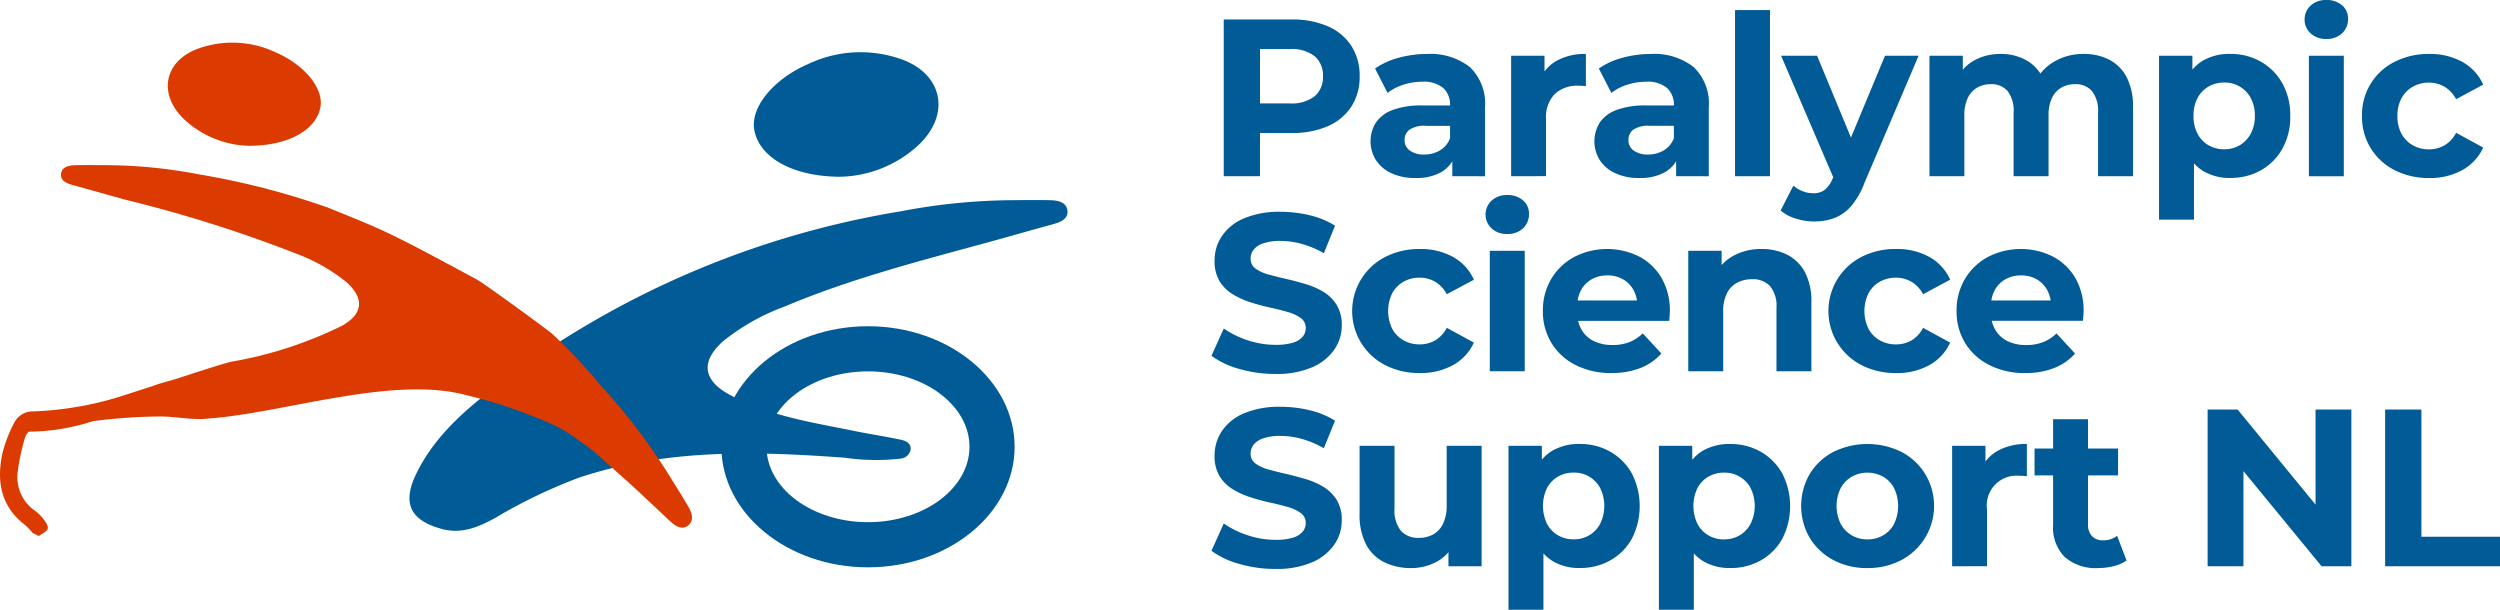
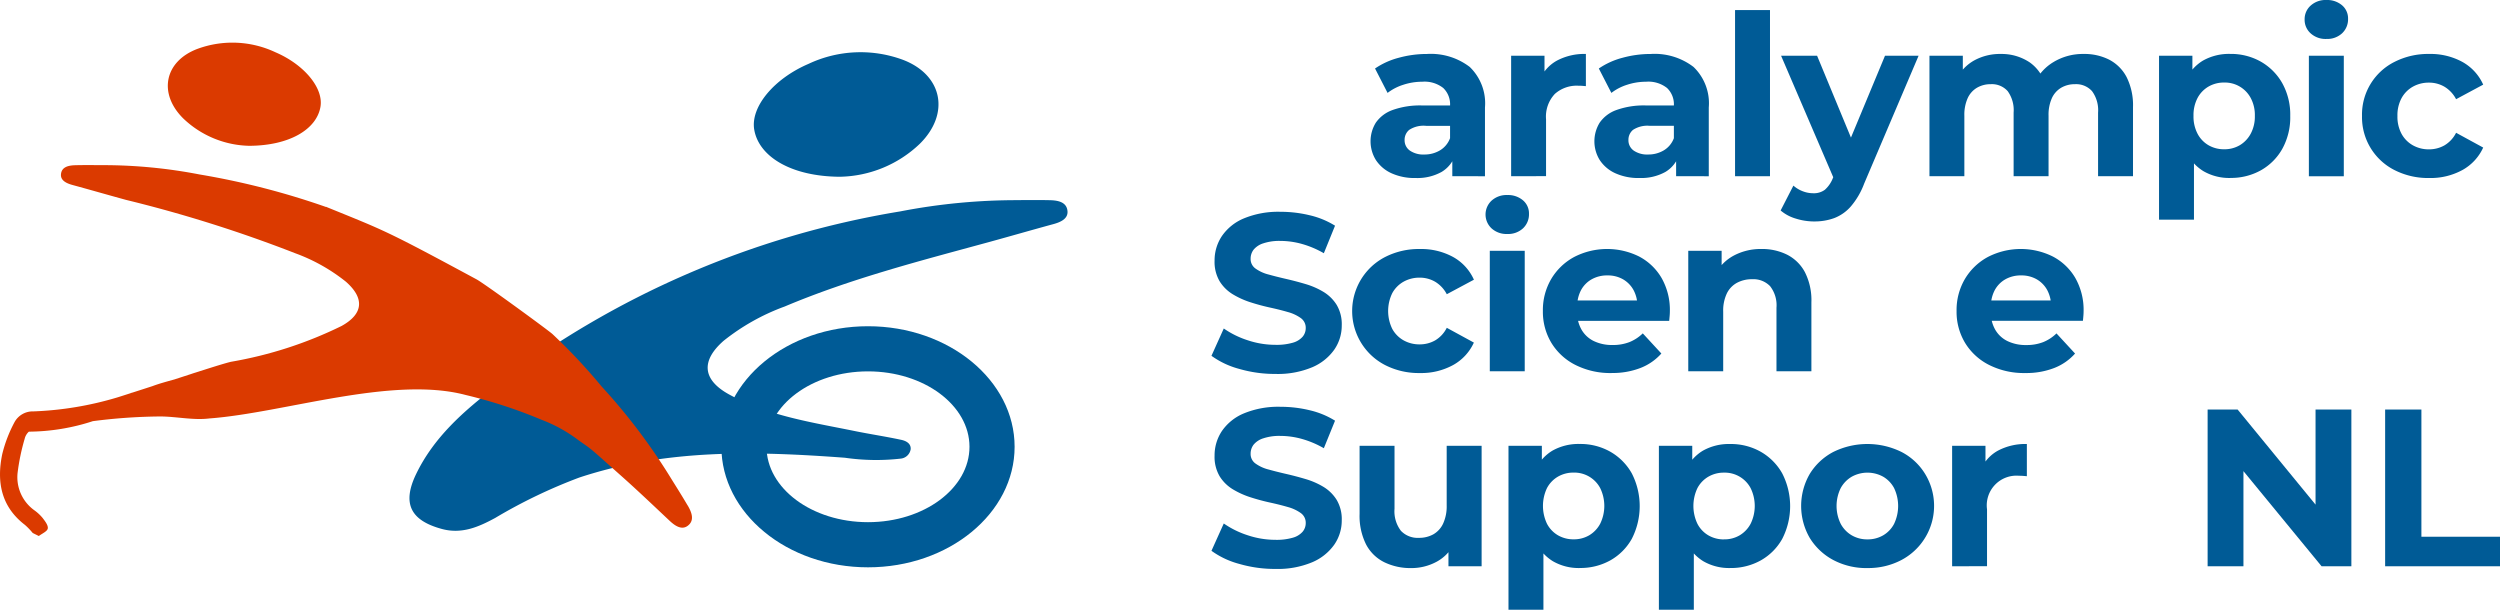
<svg xmlns="http://www.w3.org/2000/svg" width="263.845" height="64.349" data-name="Group 1961">
  <defs>
    <clipPath id="a">
      <path fill="none" d="M0 0h263.845v64.349H0z" data-name="Rectangle 766" />
    </clipPath>
  </defs>
  <g clip-path="url(#a)" data-name="Group 1909">
-     <path fill="#005b96" d="M129.15 18.595V2.056h7.16a9.3 9.3 0 0 1 3.829.721 5.61 5.61 0 0 1 2.481 2.067 5.777 5.777 0 0 1 .874 3.214 5.73 5.73 0 0 1-.874 3.19 5.611 5.611 0 0 1-2.481 2.068 9.3 9.3 0 0 1-3.829.72h-5.034l1.7-1.725v6.284Zm3.829-5.861-1.7-1.82h4.823a3.963 3.963 0 0 0 2.647-.756 2.635 2.635 0 0 0 .874-2.1 2.666 2.666 0 0 0-.874-2.127 3.966 3.966 0 0 0-2.647-.755h-4.821l1.7-1.82Z" data-name="Path 1723" />
    <path fill="#005b96" d="M149.395 18.787a5.876 5.876 0 0 1-2.552-.508 3.87 3.87 0 0 1-1.63-1.383 3.746 3.746 0 0 1-.012-3.947 3.633 3.633 0 0 1 1.76-1.335 8.558 8.558 0 0 1 3.147-.483h3.379v2.15h-2.979a2.767 2.767 0 0 0-1.784.426 1.356 1.356 0 0 0-.485 1.063 1.324 1.324 0 0 0 .555 1.123 2.5 2.5 0 0 0 1.524.414 3.157 3.157 0 0 0 1.654-.438 2.5 2.5 0 0 0 1.064-1.288l.568 1.7a3.3 3.3 0 0 1-1.465 1.867 5.269 5.269 0 0 1-2.742.638m3.877-.189v-2.48l-.237-.543v-4.443a2.378 2.378 0 0 0-.72-1.844 3.183 3.183 0 0 0-2.209-.662 6.416 6.416 0 0 0-2 .319 5.292 5.292 0 0 0-1.666.862l-1.323-2.576a7.982 7.982 0 0 1 2.505-1.134 11.205 11.205 0 0 1 2.977-.4 6.754 6.754 0 0 1 4.514 1.371 5.323 5.323 0 0 1 1.606 4.278V18.6Z" data-name="Path 1724" />
    <path fill="#005b96" d="M159.482 18.598V5.884h3.521v3.593l-.5-1.04a4.081 4.081 0 0 1 1.819-2.044 6.189 6.189 0 0 1 3.049-.7v3.4c-.158-.015-.3-.027-.425-.036s-.26-.012-.4-.012a3.46 3.46 0 0 0-2.445.862 3.486 3.486 0 0 0-.934 2.683v6Z" data-name="Path 1725" />
    <path fill="#005b96" d="M173.019 18.787a5.877 5.877 0 0 1-2.552-.508 3.868 3.868 0 0 1-1.631-1.383 3.751 3.751 0 0 1-.011-3.947 3.637 3.637 0 0 1 1.76-1.335 8.564 8.564 0 0 1 3.143-.484h3.379v2.15h-2.977a2.771 2.771 0 0 0-1.785.426 1.355 1.355 0 0 0-.483 1.063 1.322 1.322 0 0 0 .555 1.123 2.5 2.5 0 0 0 1.523.414 3.162 3.162 0 0 0 1.655-.438 2.508 2.508 0 0 0 1.064-1.288l.567 1.7a3.3 3.3 0 0 1-1.466 1.867 5.265 5.265 0 0 1-2.741.638m3.875-.189v-2.479l-.236-.543v-4.443a2.377 2.377 0 0 0-.722-1.844 3.18 3.18 0 0 0-2.209-.662 6.417 6.417 0 0 0-2 .319 5.3 5.3 0 0 0-1.666.862l-1.324-2.576a7.994 7.994 0 0 1 2.505-1.134 11.212 11.212 0 0 1 2.978-.4 6.75 6.75 0 0 1 4.514 1.371 5.321 5.321 0 0 1 1.607 4.278V18.6Z" data-name="Path 1726" />
    <path fill="#005b96" d="M183.114 1.063h3.687v17.535h-3.687z" data-name="Rectangle 765" />
    <path fill="#005b96" d="M191.47 23.372a6.47 6.47 0 0 1-1.962-.307 4.333 4.333 0 0 1-1.583-.851l1.347-2.624a3.159 3.159 0 0 0 .98.592 3.063 3.063 0 0 0 1.1.212 1.94 1.94 0 0 0 1.241-.366 3.185 3.185 0 0 0 .839-1.218l.662-1.56.283-.4 4.561-10.965h3.545l-5.743 13.492a8 8 0 0 1-1.406 2.41 4.453 4.453 0 0 1-1.749 1.229 6.046 6.046 0 0 1-2.115.355m2.174-4.278-5.672-13.21h3.8l4.4 10.634Z" data-name="Path 1727" />
    <path fill="#005b96" d="M219.913 5.695a5.776 5.776 0 0 1 2.682.6 4.334 4.334 0 0 1 1.844 1.844 6.635 6.635 0 0 1 .674 3.179v7.279h-3.687v-6.711a3.392 3.392 0 0 0-.638-2.268 2.257 2.257 0 0 0-1.8-.733 2.839 2.839 0 0 0-1.441.366 2.454 2.454 0 0 0-.992 1.1 4.279 4.279 0 0 0-.355 1.867v6.381h-3.687v-6.713a3.436 3.436 0 0 0-.626-2.268 2.22 2.22 0 0 0-1.785-.733 2.841 2.841 0 0 0-1.441.366 2.458 2.458 0 0 0-.992 1.1 4.28 4.28 0 0 0-.355 1.867v6.381h-3.683V5.884h3.521v3.474l-.661-1.016a4.553 4.553 0 0 1 1.878-1.973 5.637 5.637 0 0 1 2.777-.674 5.336 5.336 0 0 1 3.061.886 4.28 4.28 0 0 1 1.737 2.706l-1.3-.355a5.1 5.1 0 0 1 2.044-2.363 5.982 5.982 0 0 1 3.226-.874" data-name="Path 1728" />
    <path fill="#005b96" d="M227.86 23.183V5.884h3.521v2.6l-.071 3.781.237 3.758v7.16Zm7.514-4.4a5.441 5.441 0 0 1-2.812-.709 4.711 4.711 0 0 1-1.879-2.162 8.751 8.751 0 0 1-.674-3.675 9.163 9.163 0 0 1 .638-3.687 4.533 4.533 0 0 1 1.844-2.151 5.585 5.585 0 0 1 2.883-.709 6.4 6.4 0 0 1 3.226.815 6.015 6.015 0 0 1 2.269 2.28 6.831 6.831 0 0 1 .839 3.451 6.874 6.874 0 0 1-.839 3.473 5.919 5.919 0 0 1-2.269 2.269 6.461 6.461 0 0 1-3.226.8m-.638-3.025a3.169 3.169 0 0 0 1.642-.425 3.131 3.131 0 0 0 1.158-1.217 3.827 3.827 0 0 0 .437-1.879 3.809 3.809 0 0 0-.437-1.89 3.089 3.089 0 0 0-2.8-1.631 3.236 3.236 0 0 0-1.654.425 3.043 3.043 0 0 0-1.158 1.206 3.893 3.893 0 0 0-.426 1.89 3.911 3.911 0 0 0 .426 1.879 3.02 3.02 0 0 0 1.158 1.217 3.23 3.23 0 0 0 1.654.425" data-name="Path 1729" />
    <path fill="#005b96" d="M245.518 4.112a2.338 2.338 0 0 1-1.655-.59 1.916 1.916 0 0 1-.638-1.466 1.916 1.916 0 0 1 .638-1.466 2.341 2.341 0 0 1 1.655-.59 2.432 2.432 0 0 1 1.654.555 1.81 1.81 0 0 1 .638 1.43 2.028 2.028 0 0 1-.626 1.525 2.3 2.3 0 0 1-1.666.6m-1.844 1.772h3.687V18.6h-3.687Z" data-name="Path 1730" />
    <path fill="#005b96" d="M256.371 18.787a7.8 7.8 0 0 1-3.663-.839 6.248 6.248 0 0 1-3.426-5.707 6.217 6.217 0 0 1 3.426-5.708 7.8 7.8 0 0 1 3.663-.839 7.011 7.011 0 0 1 3.5.839 5.12 5.12 0 0 1 2.2 2.4l-2.86 1.536a3.317 3.317 0 0 0-1.24-1.323 3.212 3.212 0 0 0-1.619-.425 3.411 3.411 0 0 0-1.7.425 3.075 3.075 0 0 0-1.193 1.205 3.8 3.8 0 0 0-.438 1.891 3.8 3.8 0 0 0 .438 1.89 3.075 3.075 0 0 0 1.193 1.205 3.4 3.4 0 0 0 1.7.425 3.276 3.276 0 0 0 1.619-.414 3.2 3.2 0 0 0 1.24-1.335l2.86 1.56a5.138 5.138 0 0 1-2.2 2.375 7.005 7.005 0 0 1-3.5.839" data-name="Path 1731" />
    <path fill="#005b96" d="M134.585 39.465a13.468 13.468 0 0 1-3.8-.532 8.891 8.891 0 0 1-2.93-1.382l1.3-2.883a9.492 9.492 0 0 0 2.516 1.241 9.245 9.245 0 0 0 2.942.484 6.114 6.114 0 0 0 1.832-.225 2.141 2.141 0 0 0 1.028-.626 1.407 1.407 0 0 0 .331-.922 1.246 1.246 0 0 0-.52-1.051 4.268 4.268 0 0 0-1.371-.638q-.851-.248-1.879-.472t-2.056-.555a8.7 8.7 0 0 1-1.879-.851 4.179 4.179 0 0 1-1.383-1.371 4.044 4.044 0 0 1-.532-2.174 4.616 4.616 0 0 1 .768-2.588 5.256 5.256 0 0 1 2.316-1.867 9.493 9.493 0 0 1 3.887-.7 12.975 12.975 0 0 1 3.072.366 8.832 8.832 0 0 1 2.67 1.1l-1.181 2.907a10.047 10.047 0 0 0-2.316-.981 8.522 8.522 0 0 0-2.269-.319 5.363 5.363 0 0 0-1.82.26 2.15 2.15 0 0 0-1.016.674 1.561 1.561 0 0 0-.307.957 1.222 1.222 0 0 0 .52 1.028 4.076 4.076 0 0 0 1.37.626q.851.237 1.879.473t2.056.543a8 8 0 0 1 1.878.827 4.184 4.184 0 0 1 1.383 1.371 3.987 3.987 0 0 1 .532 2.151 4.474 4.474 0 0 1-.78 2.552 5.444 5.444 0 0 1-2.328 1.867 9.406 9.406 0 0 1-3.911.709" data-name="Path 1732" />
    <path fill="#005b96" d="M149.858 39.37a7.8 7.8 0 0 1-3.667-.836 6.414 6.414 0 0 1 0-11.414 7.8 7.8 0 0 1 3.663-.839 7.015 7.015 0 0 1 3.5.839 5.126 5.126 0 0 1 2.2 2.4l-2.863 1.531a3.324 3.324 0 0 0-1.241-1.323 3.212 3.212 0 0 0-1.618-.425 3.41 3.41 0 0 0-1.7.425 3.076 3.076 0 0 0-1.193 1.205 4.308 4.308 0 0 0 0 3.782 3.076 3.076 0 0 0 1.193 1.205 3.4 3.4 0 0 0 1.7.425 3.276 3.276 0 0 0 1.618-.414 3.2 3.2 0 0 0 1.241-1.335l2.859 1.56a5.144 5.144 0 0 1-2.2 2.375 7.009 7.009 0 0 1-3.5.839" data-name="Path 1733" />
    <path fill="#005b96" d="M159.074 24.695a2.336 2.336 0 0 1-1.654-.59 2 2 0 0 1 0-2.931 2.339 2.339 0 0 1 1.654-.59 2.431 2.431 0 0 1 1.654.555 1.809 1.809 0 0 1 .638 1.43 2.029 2.029 0 0 1-.627 1.525 2.3 2.3 0 0 1-1.666.6m-1.843 1.772h3.687v12.715h-3.687Z" data-name="Path 1734" />
    <path fill="#005b96" d="M170.09 39.37a8.18 8.18 0 0 1-3.816-.851 6.264 6.264 0 0 1-2.541-2.328 6.349 6.349 0 0 1-.9-3.367 6.467 6.467 0 0 1 .886-3.391 6.283 6.283 0 0 1 2.423-2.316 7.589 7.589 0 0 1 6.842-.048 5.935 5.935 0 0 1 2.375 2.269 6.812 6.812 0 0 1 .875 3.533c0 .142-.008.3-.024.484s-.032.351-.047.508h-10.327v-2.15h8.389l-1.418.638a3.527 3.527 0 0 0-.4-1.725 2.937 2.937 0 0 0-1.111-1.146 3.225 3.225 0 0 0-1.654-.413 3.287 3.287 0 0 0-1.666.413 2.887 2.887 0 0 0-1.124 1.154 3.653 3.653 0 0 0-.4 1.76v.567a3.569 3.569 0 0 0 .461 1.832 3 3 0 0 0 1.3 1.205 4.412 4.412 0 0 0 1.972.413 4.785 4.785 0 0 0 1.785-.307 4.344 4.344 0 0 0 1.406-.921l1.961 2.126a5.708 5.708 0 0 1-2.2 1.524 8.118 8.118 0 0 1-3.049.532" data-name="Path 1735" />
    <path fill="#005b96" d="M185.9 26.278a5.925 5.925 0 0 1 2.706.6 4.375 4.375 0 0 1 1.88 1.846 6.534 6.534 0 0 1 .685 3.179v7.279h-3.685v-6.713a3.267 3.267 0 0 0-.674-2.268 2.456 2.456 0 0 0-1.9-.733 3.325 3.325 0 0 0-1.572.366 2.545 2.545 0 0 0-1.087 1.123 4.217 4.217 0 0 0-.39 1.938v6.286h-3.687V26.467h3.521v3.521l-.661-1.063a4.708 4.708 0 0 1 1.961-1.961 6.052 6.052 0 0 1 2.907-.685" data-name="Path 1736" />
-     <path fill="#005b96" d="M200.117 39.37a7.8 7.8 0 0 1-3.663-.839 6.414 6.414 0 0 1 0-11.414 7.8 7.8 0 0 1 3.663-.839 7.012 7.012 0 0 1 3.5.839 5.121 5.121 0 0 1 2.2 2.4l-2.86 1.536a3.317 3.317 0 0 0-1.24-1.323 3.212 3.212 0 0 0-1.619-.425 3.411 3.411 0 0 0-1.7.425 3.075 3.075 0 0 0-1.193 1.205 4.3 4.3 0 0 0 0 3.782 3.075 3.075 0 0 0 1.193 1.205 3.4 3.4 0 0 0 1.7.425 3.276 3.276 0 0 0 1.619-.414 3.2 3.2 0 0 0 1.24-1.335l2.86 1.56a5.138 5.138 0 0 1-2.2 2.375 7.006 7.006 0 0 1-3.5.839" data-name="Path 1737" />
    <path fill="#005b96" d="M213.75 39.37a8.183 8.183 0 0 1-3.817-.851 6.258 6.258 0 0 1-2.54-2.328 6.344 6.344 0 0 1-.9-3.367 6.467 6.467 0 0 1 .886-3.391 6.283 6.283 0 0 1 2.423-2.316 7.59 7.59 0 0 1 6.842-.048 5.934 5.934 0 0 1 2.379 2.265 6.818 6.818 0 0 1 .875 3.533c0 .142-.008.3-.023.484s-.033.351-.048.508h-10.332v-2.146h8.389l-1.418.638a3.527 3.527 0 0 0-.4-1.725 2.933 2.933 0 0 0-1.111-1.146 3.225 3.225 0 0 0-1.654-.413 3.284 3.284 0 0 0-1.665.413 2.893 2.893 0 0 0-1.123 1.158 3.654 3.654 0 0 0-.4 1.76v.567a3.57 3.57 0 0 0 .461 1.832 3 3 0 0 0 1.3 1.205 4.413 4.413 0 0 0 1.973.413 4.781 4.781 0 0 0 1.784-.307 4.338 4.338 0 0 0 1.406-.921l1.961 2.126a5.71 5.71 0 0 1-2.2 1.524 8.122 8.122 0 0 1-3.049.532" data-name="Path 1738" />
    <path fill="#005b96" d="M134.585 60.044a13.468 13.468 0 0 1-3.8-.532 8.891 8.891 0 0 1-2.93-1.382l1.3-2.883a9.492 9.492 0 0 0 2.516 1.241 9.245 9.245 0 0 0 2.942.484 6.114 6.114 0 0 0 1.832-.225 2.141 2.141 0 0 0 1.028-.626 1.407 1.407 0 0 0 .331-.922 1.246 1.246 0 0 0-.52-1.051 4.268 4.268 0 0 0-1.371-.638q-.851-.248-1.879-.472t-2.056-.555a8.7 8.7 0 0 1-1.879-.851 4.179 4.179 0 0 1-1.383-1.371 4.044 4.044 0 0 1-.532-2.174 4.616 4.616 0 0 1 .768-2.588 5.256 5.256 0 0 1 2.316-1.867 9.493 9.493 0 0 1 3.887-.7 12.975 12.975 0 0 1 3.072.366 8.832 8.832 0 0 1 2.67 1.1l-1.181 2.907a10.047 10.047 0 0 0-2.316-.981 8.522 8.522 0 0 0-2.269-.319 5.363 5.363 0 0 0-1.82.26 2.15 2.15 0 0 0-1.016.674 1.561 1.561 0 0 0-.307.957 1.222 1.222 0 0 0 .52 1.028 4.075 4.075 0 0 0 1.37.626q.851.237 1.879.473t2.056.543a8 8 0 0 1 1.878.827 4.184 4.184 0 0 1 1.383 1.371 3.987 3.987 0 0 1 .532 2.151 4.474 4.474 0 0 1-.78 2.552 5.444 5.444 0 0 1-2.328 1.867 9.406 9.406 0 0 1-3.911.709" data-name="Path 1739" />
    <path fill="#005b96" d="M148.923 59.953a6.275 6.275 0 0 1-2.824-.615 4.34 4.34 0 0 1-1.926-1.879 6.722 6.722 0 0 1-.685-3.226V47.05h3.687v6.641a3.394 3.394 0 0 0 .674 2.328 2.435 2.435 0 0 0 1.9.744 3.074 3.074 0 0 0 1.513-.366 2.526 2.526 0 0 0 1.04-1.134 4.359 4.359 0 0 0 .378-1.926V47.05h3.687v12.714h-3.5v-3.5l.639 1.016a4.358 4.358 0 0 1-1.879 2 5.579 5.579 0 0 1-2.706.674" data-name="Path 1740" />
    <path fill="#005b96" d="M159.203 64.349v-17.3h3.521v2.6l-.071 3.781.237 3.758v7.16Zm7.514-4.4a5.441 5.441 0 0 1-2.812-.709 4.711 4.711 0 0 1-1.879-2.162 8.761 8.761 0 0 1-.674-3.675 9.163 9.163 0 0 1 .638-3.687 4.533 4.533 0 0 1 1.844-2.151 5.585 5.585 0 0 1 2.883-.709 6.394 6.394 0 0 1 3.226.815 6.015 6.015 0 0 1 2.269 2.28 7.565 7.565 0 0 1 0 6.924 5.92 5.92 0 0 1-2.269 2.269 6.461 6.461 0 0 1-3.226.8m-.638-3.025a3.169 3.169 0 0 0 1.642-.425 3.131 3.131 0 0 0 1.158-1.217 4.281 4.281 0 0 0 0-3.769 3.089 3.089 0 0 0-2.8-1.631 3.236 3.236 0 0 0-1.654.425 3.043 3.043 0 0 0-1.158 1.206 4.383 4.383 0 0 0 0 3.769 3.02 3.02 0 0 0 1.158 1.217 3.23 3.23 0 0 0 1.654.425" data-name="Path 1741" />
    <path fill="#005b96" d="M175.076 64.349v-17.3h3.521v2.6l-.071 3.781.237 3.758v7.16Zm7.514-4.4a5.441 5.441 0 0 1-2.812-.709 4.712 4.712 0 0 1-1.875-2.158 8.761 8.761 0 0 1-.674-3.675 9.163 9.163 0 0 1 .638-3.687 4.533 4.533 0 0 1 1.844-2.151 5.585 5.585 0 0 1 2.883-.709 6.394 6.394 0 0 1 3.226.815 6.015 6.015 0 0 1 2.269 2.28 7.565 7.565 0 0 1 0 6.924 5.92 5.92 0 0 1-2.269 2.269 6.461 6.461 0 0 1-3.226.8m-.638-3.025a3.168 3.168 0 0 0 1.642-.425 3.131 3.131 0 0 0 1.158-1.217 4.281 4.281 0 0 0 0-3.769 3.09 3.09 0 0 0-2.8-1.631 3.236 3.236 0 0 0-1.654.425 3.043 3.043 0 0 0-1.158 1.206 4.383 4.383 0 0 0 0 3.769 3.02 3.02 0 0 0 1.159 1.222 3.23 3.23 0 0 0 1.654.425" data-name="Path 1742" />
    <path fill="#005b96" d="M197.08 59.953a7.45 7.45 0 0 1-3.6-.851 6.476 6.476 0 0 1-2.481-2.328 6.734 6.734 0 0 1 0-6.759 6.391 6.391 0 0 1 2.481-2.316 8.138 8.138 0 0 1 7.2 0 6.317 6.317 0 0 1 2.481 2.3 6.465 6.465 0 0 1-2.481 9.1 7.469 7.469 0 0 1-3.592.851m0-3.025a3.23 3.23 0 0 0 1.654-.425 3.025 3.025 0 0 0 1.158-1.217 4.388 4.388 0 0 0 0-3.769 3.048 3.048 0 0 0-1.158-1.206 3.43 3.43 0 0 0-3.308 0 3.129 3.129 0 0 0-1.169 1.206 4.276 4.276 0 0 0 0 3.769 3.1 3.1 0 0 0 1.169 1.217 3.23 3.23 0 0 0 1.654.425" data-name="Path 1743" />
    <path fill="#005b96" d="M206.023 59.762V47.05h3.52v3.593l-.5-1.04a4.081 4.081 0 0 1 1.819-2.044 6.189 6.189 0 0 1 3.049-.7v3.4c-.158-.015-.3-.027-.425-.036s-.261-.012-.4-.012a3.134 3.134 0 0 0-3.379 3.545v6Z" data-name="Path 1744" />
-     <path fill="#005b96" d="M214.721 47.334h8.815v2.836h-8.815Zm6.711 12.62a4.989 4.989 0 0 1-3.5-1.146 4.4 4.4 0 0 1-1.252-3.415V44.238h3.687v11.107a1.7 1.7 0 0 0 .425 1.241 1.54 1.54 0 0 0 1.158.437 2.372 2.372 0 0 0 1.488-.472l.993 2.6a4.036 4.036 0 0 1-1.36.6 6.665 6.665 0 0 1-1.642.2" data-name="Path 1745" />
    <path fill="#005b96" d="M232.988 59.764V43.221h3.166l9.761 11.911h-1.537V43.221h3.781v16.543h-3.143l-9.784-11.914h1.537v11.914Z" data-name="Path 1746" />
    <path fill="#005b96" d="M251.722 59.764V43.221h3.828v13.423h8.295v3.119Z" data-name="Path 1747" />
    <path fill="#005b96" d="M107.371 21.12c.72 0 2.072-.022 3.423.008.846.019 1.8.181 1.869 1.18.053.785-.732 1.138-1.476 1.341-2.277.619-4.542 1.276-6.818 1.9-7.274 1.986-14.581 3.858-21.556 6.8a22.925 22.925 0 0 0-6.447 3.62c-2.4 2.108-2.239 4.1.56 5.647 4.122 2.272 8.751 2.952 13.289 3.877 1.625.331 3.268.576 4.889.924.484.1 1.054.366 1.007.994a1.181 1.181 0 0 1-1.052.991 23.01 23.01 0 0 1-5.893-.093c-9.444-.7-18.849-.949-28.032 2.091a55.146 55.146 0 0 0-8.879 4.267c-1.741.943-3.521 1.731-5.634 1.155-3.3-.9-4.206-2.685-2.7-5.8 1.86-3.86 5.021-6.646 8.31-9.156a95.531 95.531 0 0 1 42.781-18.555 64.414 64.414 0 0 1 12.362-1.186" data-name="Path 1748" />
    <path fill="#005b96" d="M88.649 18.655c-5.138-.028-8.553-2.117-9.047-4.961-.416-2.4 2.075-5.388 5.729-6.954a12.879 12.879 0 0 1 9.945-.434c4.2 1.589 5.023 5.68 1.8 8.868a12.529 12.529 0 0 1-8.427 3.48" data-name="Path 1749" />
    <path fill="#005b96" d="M91.607 59.874c-8.532 0-15.473-5.707-15.473-12.722S83.075 34.43 91.607 34.43s15.473 5.707 15.473 12.722-6.941 12.722-15.473 12.722m0-20.68c-5.906 0-10.71 3.57-10.71 7.958s4.8 7.958 10.71 7.958 10.71-3.57 10.71-7.958-4.8-7.958-10.71-7.958" data-name="Path 1750" />
    <path fill="#db3a00" d="M26.326 15.388c4.256-.023 7.085-1.753 7.494-4.109.345-1.984-1.718-4.463-4.746-5.761a10.668 10.668 0 0 0-8.238-.359c-3.482 1.316-4.161 4.705-1.491 7.346a10.38 10.38 0 0 0 6.981 2.884" data-name="Path 1751" />
    <path fill="#db3a00" d="M72.572 53.345c-.672-1.143-1.382-2.257-1.752-2.857a63.073 63.073 0 0 0-7.336-9.71 60.645 60.645 0 0 0-5.184-5.527c-.472-.427-7.155-5.307-8-5.766-9.665-5.214-9.665-5.123-15.708-7.583-.067-.027-.129-.056-.2-.082l.024.026a80.738 80.738 0 0 0-13.358-3.434 53.371 53.371 0 0 0-10.239-.983c-.6 0-1.716-.018-2.837.007-.7.015-1.492.15-1.548.978-.044.65.606.943 1.224 1.111 1.885.513 3.763 1.057 5.648 1.572a141.284 141.284 0 0 1 17.857 5.632 18.974 18.974 0 0 1 5.341 3c1.988 1.747 1.854 3.4-.463 4.678a42.871 42.871 0 0 1-11.633 3.77c-.466.1-1.734.49-3.242.975h-.007l-.495.159c-.16.049-.321.1-.478.155l-1.769.576c-.828.231-1.573.428-2.329.709-.046.017-1.114.362-2.088.675-.1.026-.192.05-.258.065s.008 0 .144-.028c-.769.248-1.452.466-1.484.474a35.225 35.225 0 0 1-8.886 1.481 2.188 2.188 0 0 0-1.98 1.129 14.268 14.268 0 0 0-1.3 3.384c-.6 2.9-.134 5.531 2.4 7.469a7.552 7.552 0 0 1 .818.851l.645.32c.334-.261.883-.48.943-.793.062-.331-.295-.785-.551-1.122a4.679 4.679 0 0 0-.894-.822 4.3 4.3 0 0 1-1.744-3.9 22.441 22.441 0 0 1 .75-3.624 1.462 1.462 0 0 1 .445-.753A22.146 22.146 0 0 0 9.8 44.448a58.312 58.312 0 0 1 7.055-.495c1.7-.008 3.537.426 5.26.207 7.823-.578 19.26-4.525 27.007-2.48a51.433 51.433 0 0 1 8.07 2.637 15.435 15.435 0 0 1 3.9 2.172c1.539 1.077.96.615 4.5 3.76 1.728 1.536 3.4 3.135 5.084 4.718.551.517 1.249.991 1.877.544.8-.569.444-1.449.026-2.165" data-name="Path 1752" />
  </g>
</svg>